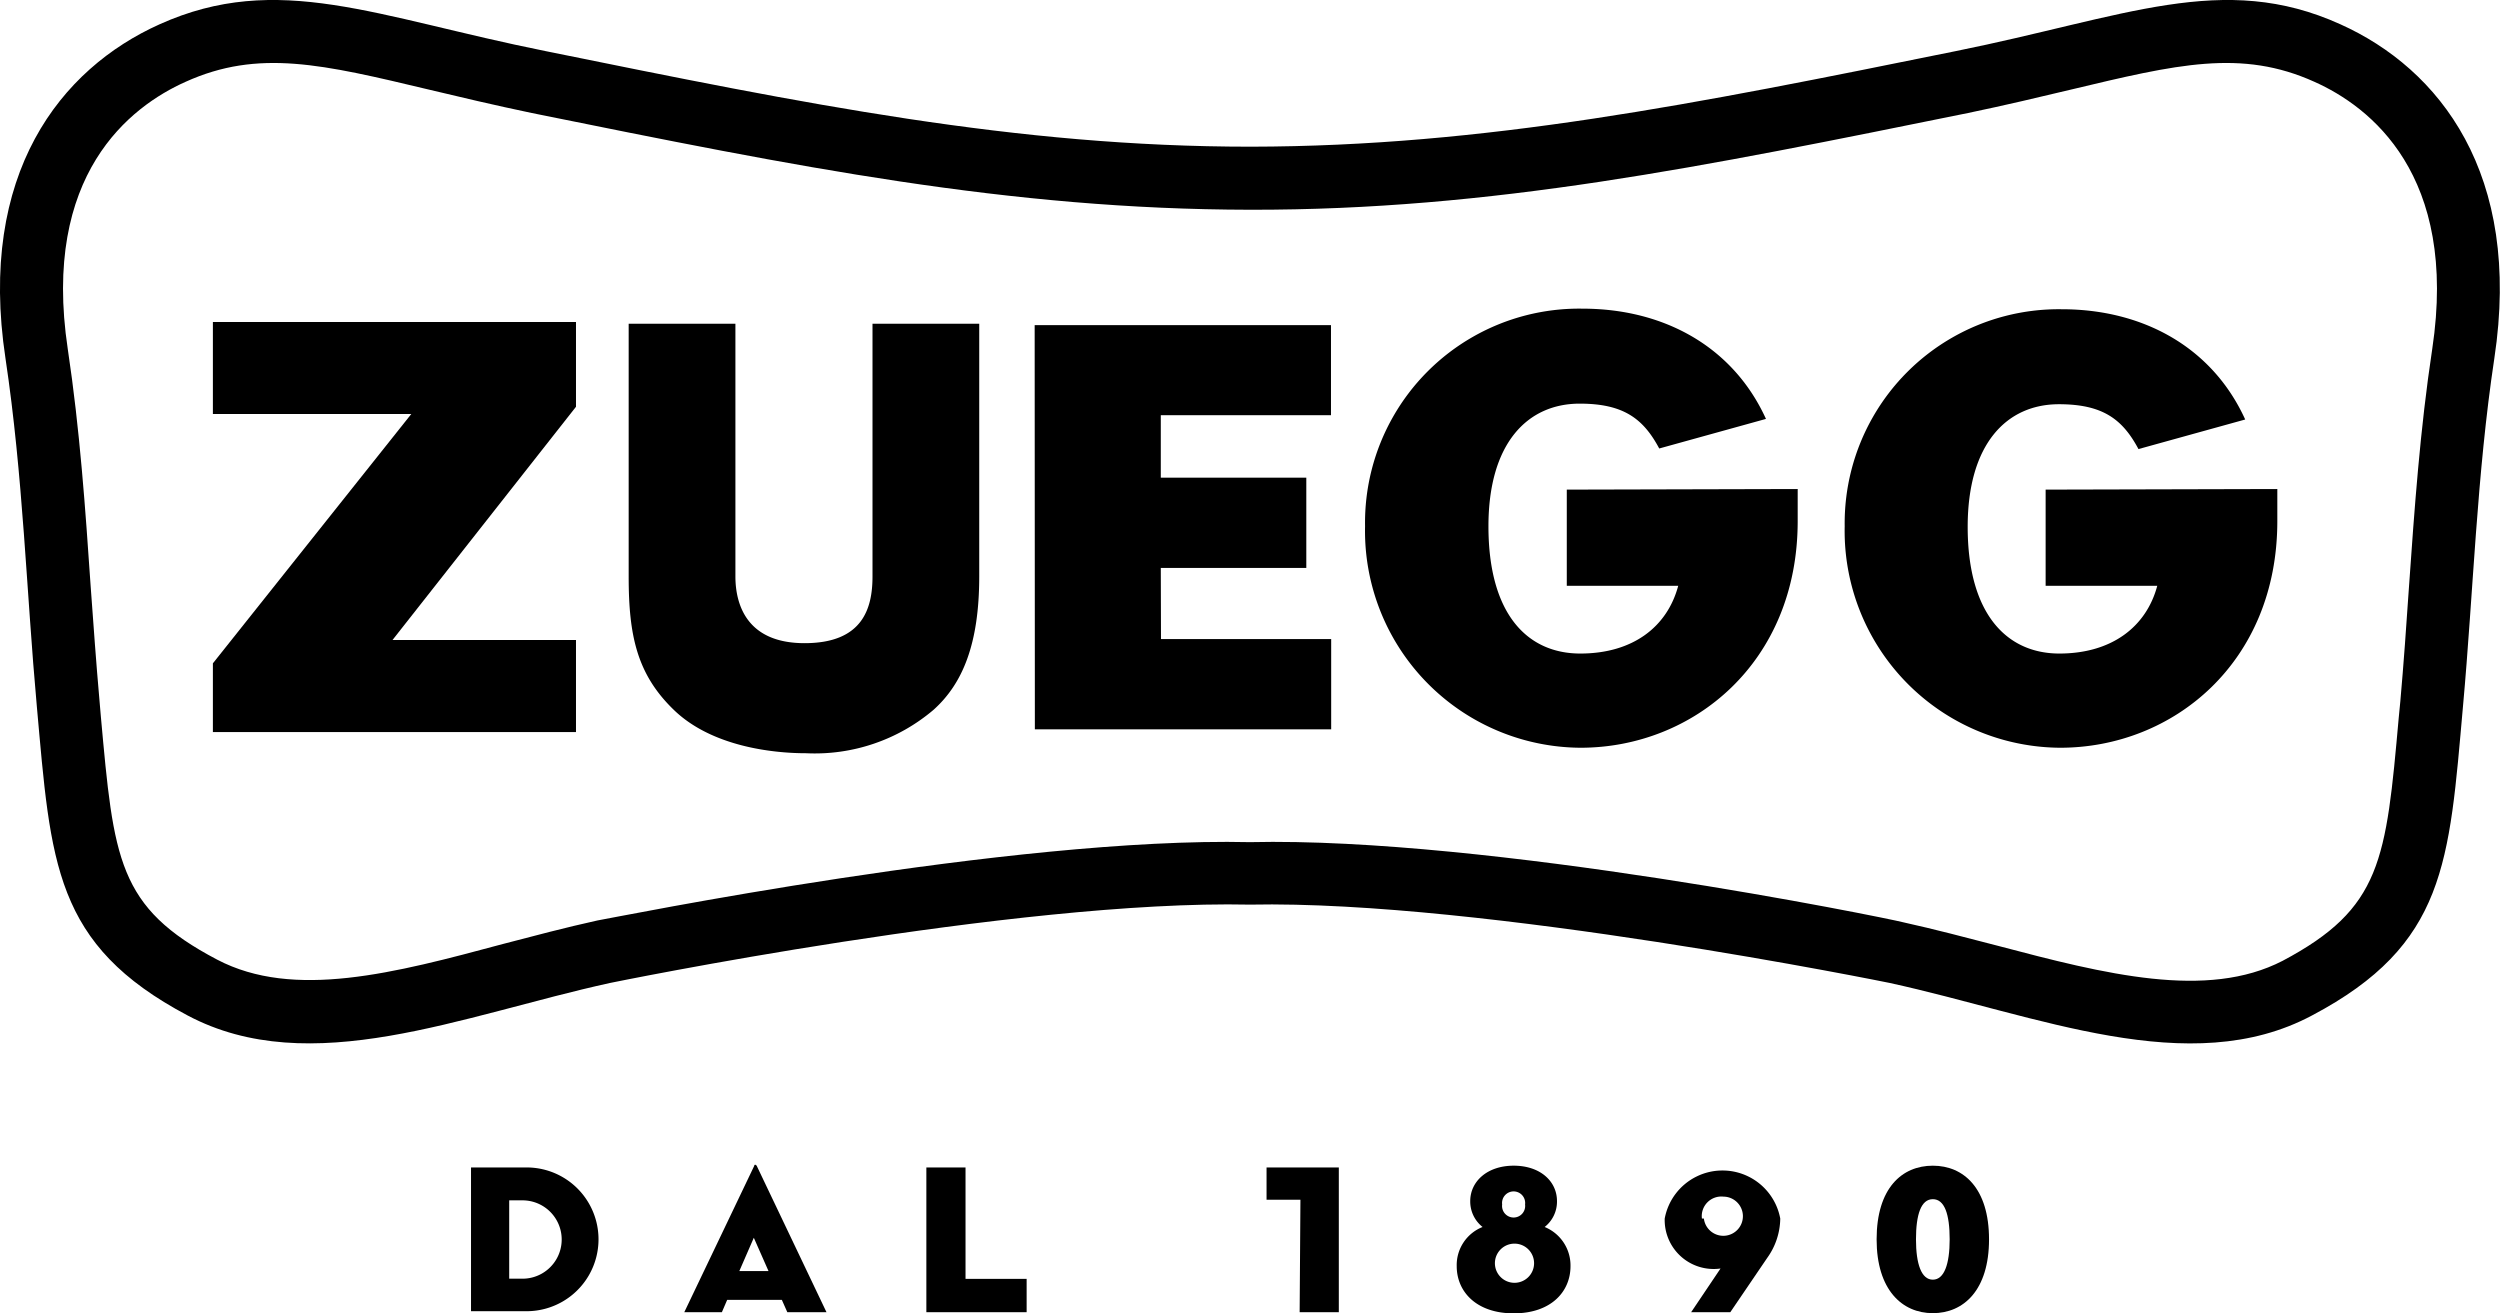
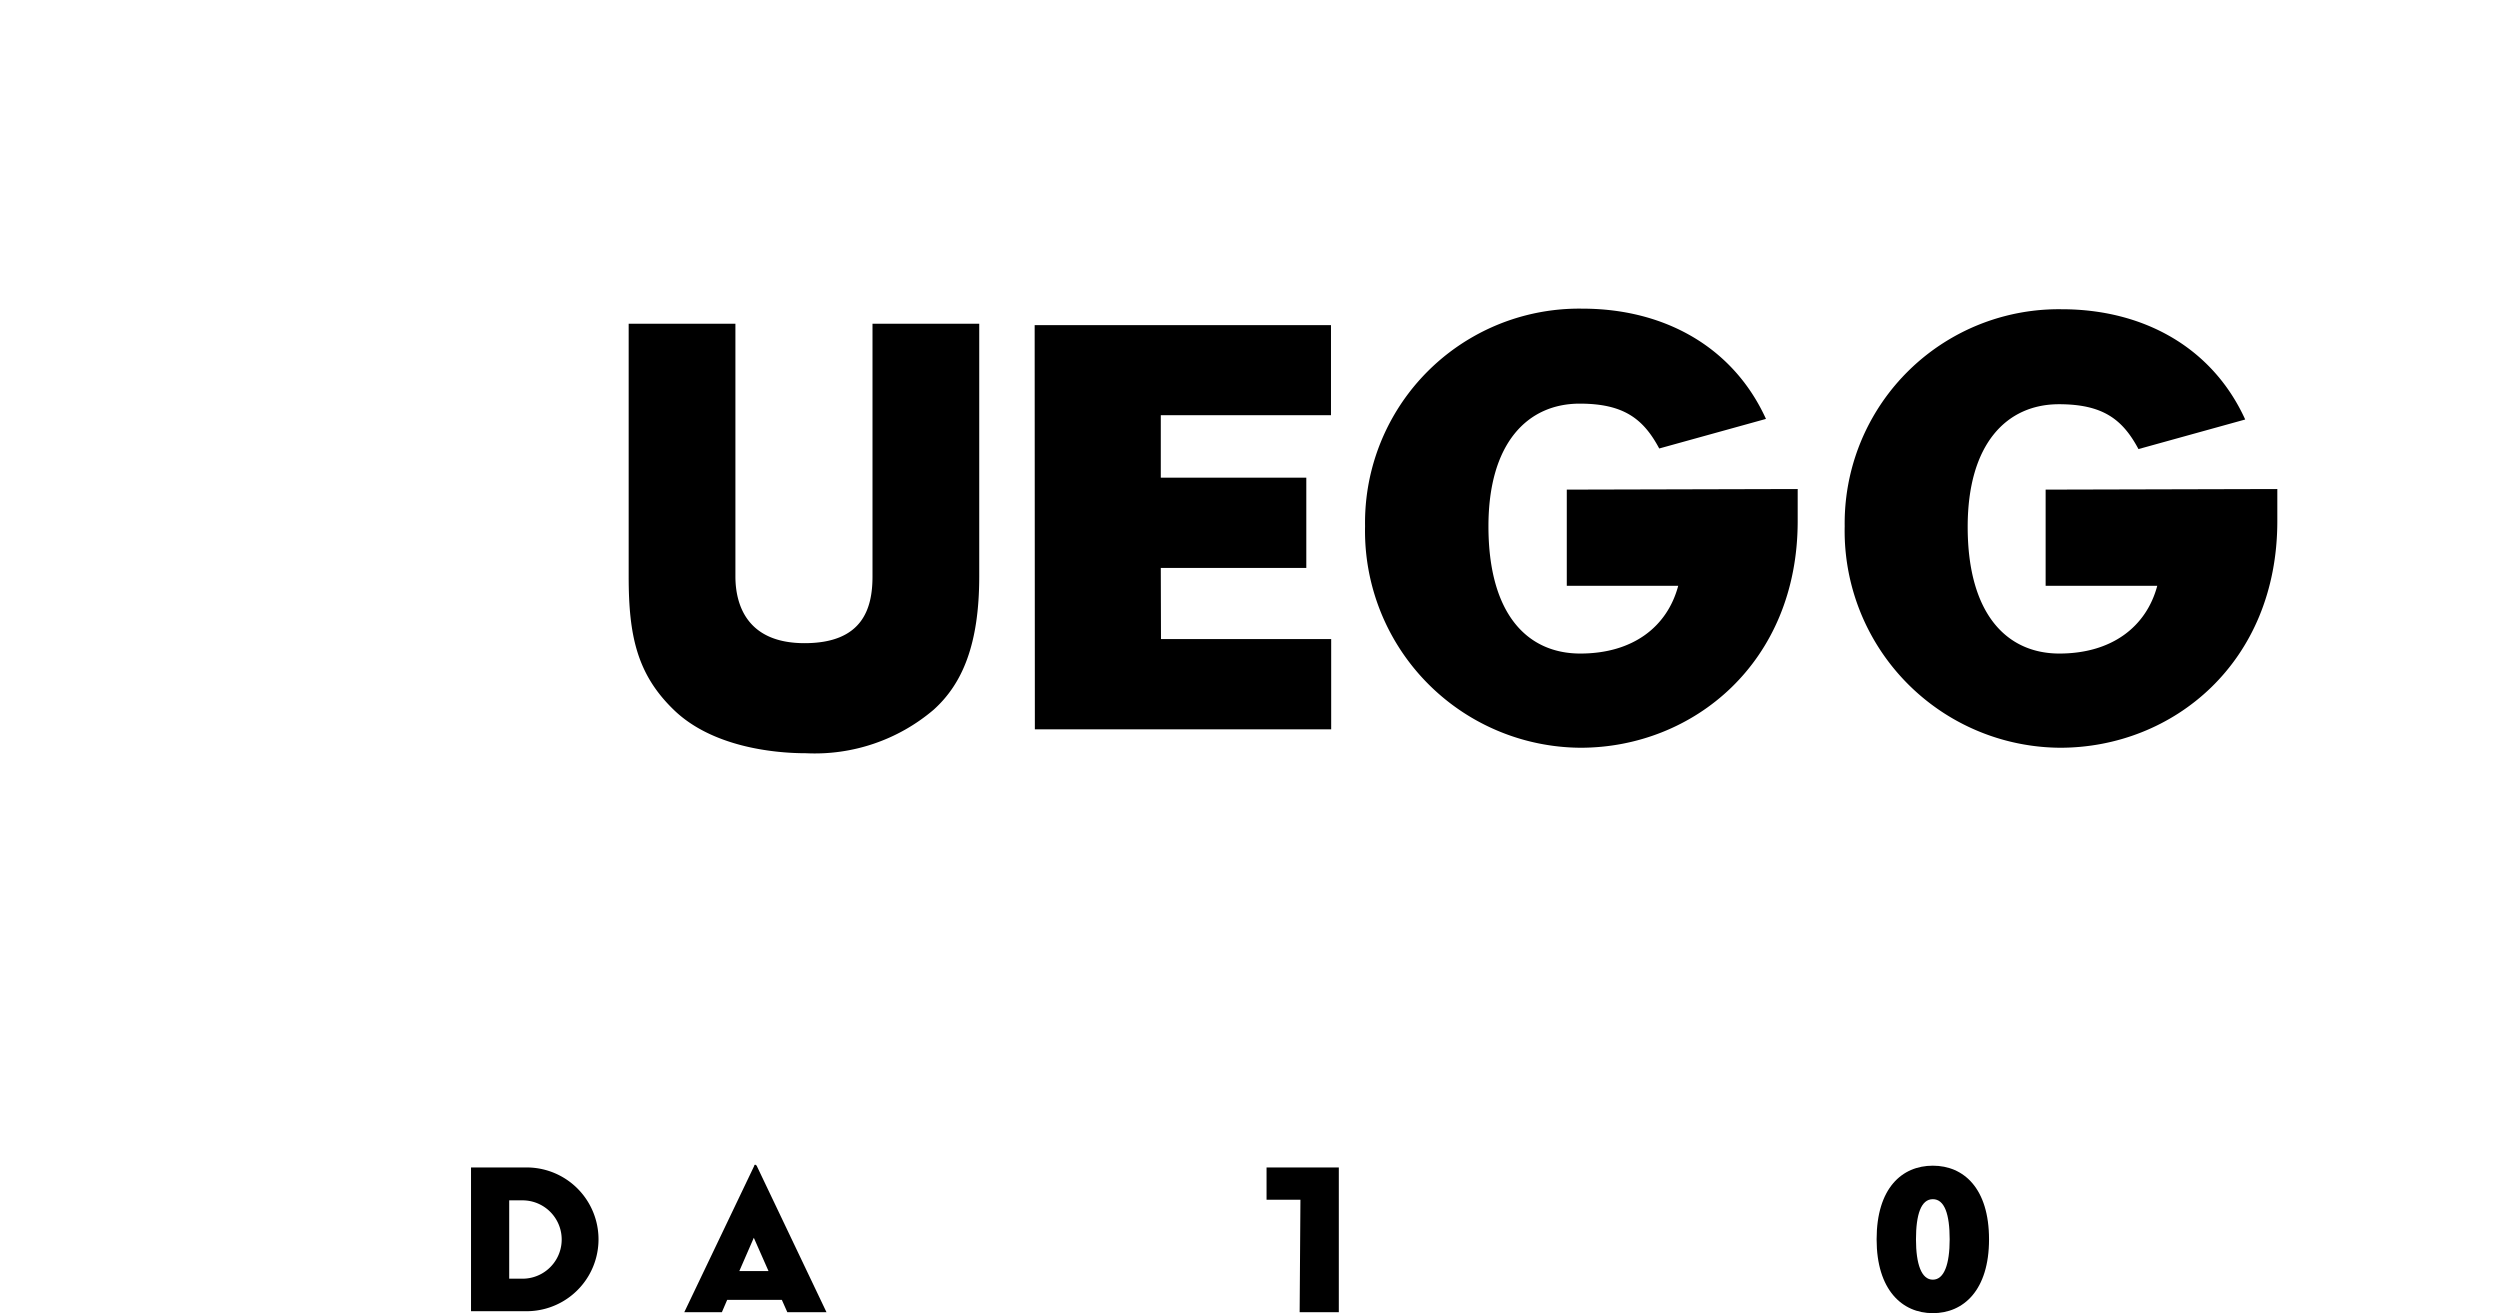
<svg xmlns="http://www.w3.org/2000/svg" viewBox="0 0 127.65 67.06">
  <defs>
    <style>.cls-1{fill-rule:evenodd;}</style>
  </defs>
  <g id="Livello_2" data-name="Livello 2">
    <g id="Livello_1-2" data-name="Livello 1">
      <path d="M24.05,59.61h2.84a3.67,3.67,0,1,1,0,7.34H24.05Zm2.63,5.68a2,2,0,0,0,0-4H26v4Z" />
      <path d="M36.86,67H34.94l3.57-7.47c0-.08.09-.08.13,0L42.2,67h-2l-.28-.63H37.13Zm1.63-3.8-.74,1.7h1.49Z" />
-       <path d="M47.3,59.61h2V65.3h3.12V67H47.3Z" />
      <path d="M66.4,61.26H64.67V59.61h3.69V67h-2Z" />
-       <path d="M75.07,61.33c0-1,.86-1.81,2.22-1.81s2.21.8,2.21,1.81a1.65,1.65,0,0,1-.63,1.32,2.12,2.12,0,0,1,1.32,2c0,1.31-1,2.41-2.9,2.41s-2.91-1.1-2.91-2.41a2.09,2.09,0,0,1,1.32-2A1.66,1.66,0,0,1,75.07,61.33Zm3.26,3.17a1,1,0,1,0-1,1A1,1,0,0,0,78.33,64.5Zm-.46-3a.59.59,0,1,0-1.17,0,.59.59,0,1,0,1.17,0Z" />
-       <path d="M85,62.22a3,3,0,0,1,5.9,0,3.51,3.51,0,0,1-.66,2L88.35,67h-2l1.5-2.23A2.5,2.5,0,0,1,85,62.22Zm2,0a1,1,0,1,0,1-1.12A1,1,0,0,0,86.9,62.22Z" />
      <path d="M95.82,63.28c0-2.61,1.29-3.76,2.87-3.76s2.87,1.16,2.87,3.76-1.3,3.77-2.87,3.77S95.82,65.86,95.82,63.28Zm3.73,0c0-1.28-.26-2.05-.86-2.05s-.86.78-.86,2.05.28,2.06.86,2.06S99.55,64.55,99.55,63.28Z" />
-       <path d="M119.5,1.24c-6-2.72-11-.37-19.64,1.37-13.37,2.71-24,4.86-36,4.88h0c-12,0-22.67-2.17-36-4.88C19.19.87,14.19-1.48,8.15,1.24,3.09,3.51-1.15,8.87.28,18.3c.9,6,1.07,11.93,1.6,17.76.72,8,.86,12.17,7.7,15.79,6.27,3.33,14,0,21.57-1.66,0,0,20.74-4.26,32.67-4h0c11.92-.24,32.67,4,32.67,4,7.55,1.65,15.3,5,21.56,1.66,6.85-3.62,7-7.79,7.71-15.79.53-5.83.7-11.79,1.6-17.76C128.79,8.87,124.55,3.51,119.5,1.24Zm4.69,16.58C123.57,21.91,123.28,26,123,30c-.13,1.92-.27,3.91-.44,5.82l-.08.82c-.65,7.28-.87,9.74-5.93,12.42-3.87,2-9.06.68-14.55-.77-1.58-.41-3.2-.84-4.83-1.2h0C96.28,46.86,76,42.72,63.82,43,51.67,42.72,31.36,46.86,30.5,47h0c-1.63.36-3.25.79-4.82,1.2C20.14,49.69,15,51.05,11.09,49,6,46.33,5.81,43.87,5.15,36.59l-.07-.82c-.17-1.91-.31-3.9-.45-5.82-.27-3.95-.55-8-1.17-12.13C2.12,8.91,6.65,5.44,9.47,4.18c3.73-1.69,7-.9,12.45.4,1.55.37,3.32.79,5.23,1.19,13.58,2.75,24.31,4.92,36.68,4.94s23.09-2.19,36.66-4.94c1.92-.4,3.68-.82,5.23-1.19,5.44-1.3,8.72-2.09,12.46-.4C121,5.44,125.53,8.91,124.19,17.82Z" />
      <path class="cls-1" d="M32.1,16.53v12.9c0,3,.41,5,2.33,6.84s5,2.19,6.72,2.19a9.36,9.36,0,0,0,6.52-2.22C49.15,34.91,50,32.88,50,29.43V16.53H44.55v12.9c0,1.64-.5,3.41-3.47,3.41s-3.53-2-3.53-3.41V16.53Z" />
      <polygon class="cls-1" points="52.84 37.24 67.97 37.24 67.97 32.63 59.28 32.63 59.27 29 66.7 29 66.7 24.39 59.27 24.39 59.27 21.2 67.96 21.2 67.96 16.6 52.83 16.6 52.84 37.24" />
-       <polygon class="cls-1" points="10.87 37.38 29.41 37.38 29.41 32.68 20.04 32.68 29.41 20.77 29.41 16.44 10.87 16.44 10.87 21.14 21 21.14 10.87 33.87 10.87 37.38" />
      <path class="cls-1" d="M104.45,25v4.91h5.7c-.56,2.1-2.33,3.46-5,3.46s-4.68-2-4.68-6.47c0-4.25,2-6.26,4.66-6.26,2.24,0,3.25.77,4.06,2.29l5.45-1.51c-1.7-3.73-5.26-5.63-9.37-5.63A10.93,10.93,0,0,0,94.19,26.87a11.07,11.07,0,0,0,11,11.31c5.76,0,11.09-4.34,11.09-11.57,0-.44,0-1.26,0-1.64Z" />
      <path class="cls-1" d="M80,25v4.91h5.69c-.56,2.1-2.32,3.46-5,3.46S76,31.39,76,26.87c0-4.25,2-6.26,4.66-6.26,2.24,0,3.25.77,4.06,2.29l5.45-1.51c-1.7-3.73-5.26-5.63-9.37-5.63A10.93,10.93,0,0,0,69.7,26.87a11.07,11.07,0,0,0,11,11.31c5.75,0,11.09-4.34,11.09-11.57,0-.44,0-1.26,0-1.64Z" />
    </g>
  </g>
</svg>